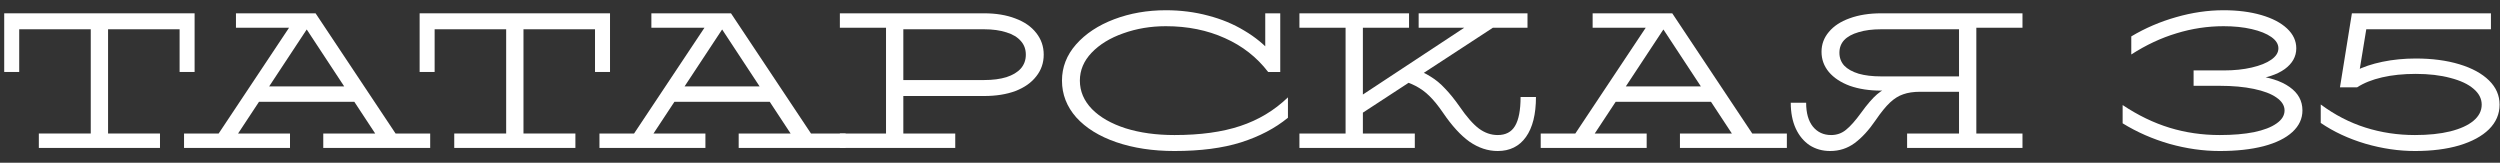
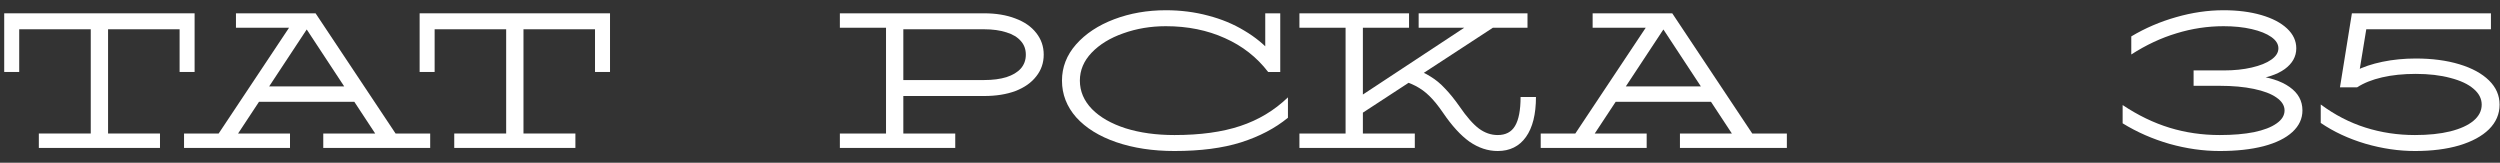
<svg xmlns="http://www.w3.org/2000/svg" width="169" height="11" viewBox="0 0 169 11" fill="none">
  <rect x="0" y="0" width="169" height="11" fill="#333333" stroke="none" />
  <path d="M2.625 10V9.025H6.135V1.979H1.299V4.865H0.285V0.9H13.155V4.865H12.141V1.979H7.305V9.025H10.815V10H2.625Z" fill="white" />
  <path d="M12.441 10V9.025H14.781L19.903 1.329L20.254 1.875H15.951V0.9H21.333L26.741 9.025H29.081V10H21.853V9.025H25.363L20.41 1.498H21.06L16.094 9.025H19.604V10H12.441ZM16.913 6.88L17.459 5.84H24.076L24.648 6.88H16.913Z" fill="white" />
  <path d="M30.707 10V9.025H34.217V1.979H29.381V4.865H28.367V0.9H41.237V4.865H40.223V1.979H35.387V9.025H38.897V10H30.707Z" fill="white" />
-   <path d="M40.523 10V9.025H42.863L47.985 1.329L48.336 1.875H44.033V0.9H49.415L54.823 9.025H57.163V10H49.935V9.025H53.445L48.492 1.498H49.142L44.176 9.025H47.686V10H40.523ZM44.995 6.88L45.541 5.84H52.158L52.73 6.88H44.995Z" fill="white" />
  <path d="M56.775 10V9.025H59.895V1.875H56.775V0.9H66.525C67.331 0.9 68.038 1.017 68.644 1.251C69.251 1.477 69.719 1.802 70.048 2.226C70.386 2.651 70.555 3.141 70.555 3.695C70.555 4.25 70.386 4.74 70.048 5.164C69.719 5.589 69.251 5.918 68.644 6.152C68.038 6.378 67.331 6.49 66.525 6.49H60.493V5.411H66.525C67.106 5.411 67.609 5.346 68.033 5.216C68.458 5.078 68.783 4.883 69.008 4.631C69.234 4.371 69.346 4.059 69.346 3.695C69.346 3.331 69.234 3.024 69.008 2.772C68.783 2.512 68.458 2.317 68.033 2.187C67.609 2.049 67.106 1.979 66.525 1.979H61.065V9.025H64.575V10H56.775Z" fill="white" />
  <path d="M79.395 10.208C77.931 10.208 76.618 10.009 75.456 9.61C74.304 9.212 73.402 8.653 72.752 7.933C72.111 7.205 71.79 6.378 71.79 5.45C71.79 4.54 72.107 3.726 72.739 3.006C73.381 2.278 74.239 1.711 75.313 1.303C76.388 0.896 77.554 0.692 78.81 0.692C79.816 0.692 80.769 0.814 81.67 1.056C82.572 1.29 83.386 1.628 84.114 2.07C84.851 2.504 85.484 3.024 86.012 3.63H85.531V0.9H86.545V4.865H85.726C84.964 3.869 83.989 3.106 82.801 2.577C81.614 2.04 80.284 1.771 78.81 1.771C77.788 1.771 76.83 1.932 75.937 2.252C75.045 2.564 74.33 3.002 73.792 3.565C73.264 4.12 72.999 4.748 72.999 5.45C72.999 6.17 73.272 6.811 73.818 7.374C74.364 7.929 75.123 8.362 76.093 8.674C77.064 8.978 78.165 9.129 79.395 9.129C81.137 9.129 82.619 8.926 83.841 8.518C85.072 8.111 86.147 7.465 87.065 6.581V7.959C86.199 8.67 85.141 9.225 83.893 9.623C82.654 10.013 81.155 10.208 79.395 10.208Z" fill="white" />
  <path d="M91.585 7.972V6.75L98.982 1.875H95.901V0.9H103.259V1.875H100.919L91.585 7.972ZM87.841 10V9.025H90.961V1.875H87.841V0.9H95.251V1.875H92.131V9.025H95.641V10H87.841ZM101.244 10.208C100.585 10.208 99.952 10 99.346 9.584C98.748 9.16 98.145 8.501 97.539 7.608C97.218 7.14 96.915 6.768 96.629 6.49C96.351 6.213 96.035 5.983 95.68 5.801C95.324 5.619 94.878 5.455 94.341 5.307L95.524 4.631C95.974 4.779 96.369 4.961 96.707 5.177C97.053 5.385 97.378 5.654 97.682 5.983C97.994 6.304 98.323 6.711 98.67 7.205C99.146 7.899 99.58 8.393 99.97 8.687C100.368 8.982 100.793 9.129 101.244 9.129C101.781 9.129 102.171 8.926 102.414 8.518C102.665 8.102 102.791 7.448 102.791 6.555H103.831C103.831 7.725 103.605 8.627 103.155 9.259C102.704 9.892 102.067 10.208 101.244 10.208Z" fill="white" />
  <path d="M104.152 10V9.025H106.492L111.614 1.329L111.965 1.875H107.662V0.9H113.044L118.452 9.025H120.792V10H113.564V9.025H117.074L112.121 1.498H112.771L107.805 9.025H111.315V10H104.152ZM108.624 6.88L109.17 5.84H115.787L116.359 6.88H108.624Z" fill="white" />
-   <path d="M123.72 10.208C123.2 10.208 122.736 10.078 122.329 9.818C121.93 9.55 121.618 9.173 121.393 8.687C121.167 8.193 121.055 7.613 121.055 6.945H122.095C122.095 7.639 122.246 8.176 122.55 8.557C122.862 8.939 123.273 9.129 123.785 9.129C124.166 9.129 124.5 9.012 124.786 8.778C125.08 8.544 125.423 8.159 125.813 7.621C126.22 7.058 126.58 6.642 126.892 6.373C127.212 6.096 127.559 5.923 127.932 5.853L128.153 6.126H127.165C126.367 6.126 125.661 6.018 125.046 5.801C124.439 5.576 123.967 5.264 123.629 4.865C123.299 4.467 123.135 4.012 123.135 3.5C123.135 2.998 123.299 2.551 123.629 2.161C123.958 1.763 124.426 1.455 125.033 1.238C125.648 1.013 126.359 0.9 127.165 0.9H136.72V1.875H133.6V9.025H136.72V10H128.92V9.025H132.43V1.979H127.165C126.575 1.979 126.068 2.044 125.644 2.174C125.219 2.296 124.894 2.473 124.669 2.707C124.452 2.941 124.344 3.227 124.344 3.565C124.344 3.903 124.452 4.194 124.669 4.436C124.894 4.67 125.219 4.852 125.644 4.982C126.068 5.104 126.575 5.164 127.165 5.164H132.794V6.204H129.804C129.353 6.204 128.972 6.261 128.66 6.373C128.348 6.477 128.049 6.664 127.763 6.932C127.477 7.201 127.156 7.595 126.801 8.115C126.341 8.791 125.865 9.311 125.371 9.675C124.885 10.031 124.335 10.208 123.72 10.208Z" fill="white" />
  <path d="M150.055 10.208C148.937 10.208 147.806 10.048 146.662 9.727C145.518 9.398 144.461 8.934 143.49 8.336V7.101C144.53 7.795 145.588 8.306 146.662 8.635C147.737 8.965 148.868 9.129 150.055 9.129C150.939 9.129 151.711 9.064 152.369 8.934C153.028 8.796 153.535 8.601 153.89 8.349C154.254 8.098 154.436 7.803 154.436 7.465C154.436 7.136 154.254 6.846 153.89 6.594C153.535 6.343 153.024 6.148 152.356 6.009C151.698 5.871 150.931 5.801 150.055 5.801H148.287V4.761H150.315C151.026 4.761 151.659 4.696 152.213 4.566C152.777 4.436 153.219 4.259 153.539 4.033C153.86 3.808 154.02 3.552 154.02 3.266C154.02 2.98 153.86 2.725 153.539 2.499C153.219 2.274 152.777 2.096 152.213 1.966C151.65 1.836 151.017 1.771 150.315 1.771C149.232 1.771 148.17 1.932 147.13 2.252C146.09 2.564 145.072 3.041 144.075 3.682V2.46C145.02 1.897 146.03 1.464 147.104 1.16C148.188 0.848 149.258 0.692 150.315 0.692C151.269 0.692 152.118 0.801 152.863 1.017C153.609 1.234 154.189 1.537 154.605 1.927C155.021 2.317 155.229 2.764 155.229 3.266C155.229 3.821 154.969 4.289 154.449 4.67C153.929 5.043 153.214 5.277 152.304 5.372V5.086C153.379 5.208 154.202 5.472 154.774 5.879C155.355 6.287 155.645 6.815 155.645 7.465C155.645 8.02 155.42 8.505 154.969 8.921C154.519 9.337 153.869 9.658 153.019 9.883C152.179 10.1 151.191 10.208 150.055 10.208Z" fill="white" />
  <path d="M163.252 10.208C162.152 10.208 161.034 10.044 159.898 9.714C158.763 9.376 157.758 8.908 156.882 8.31V7.062C157.827 7.764 158.832 8.284 159.898 8.622C160.964 8.96 162.082 9.129 163.252 9.129C164.162 9.129 164.955 9.047 165.631 8.882C166.316 8.709 166.84 8.471 167.204 8.167C167.577 7.855 167.763 7.491 167.763 7.075C167.763 6.668 167.577 6.308 167.204 5.996C166.84 5.684 166.32 5.442 165.644 5.268C164.968 5.086 164.188 4.995 163.304 4.995C162.464 4.995 161.705 5.073 161.029 5.229C160.353 5.385 159.79 5.611 159.339 5.905H158.182L158.988 0.9H168.387V1.979H159.378L160.054 1.407L159.43 5.216L159.235 4.787C159.738 4.527 160.345 4.324 161.055 4.176C161.766 4.029 162.516 3.955 163.304 3.955C164.414 3.955 165.397 4.085 166.255 4.345C167.113 4.605 167.781 4.969 168.257 5.437C168.734 5.905 168.972 6.451 168.972 7.075C168.972 7.708 168.734 8.263 168.257 8.739C167.781 9.207 167.109 9.571 166.242 9.831C165.384 10.083 164.388 10.208 163.252 10.208Z" fill="white" />
</svg>